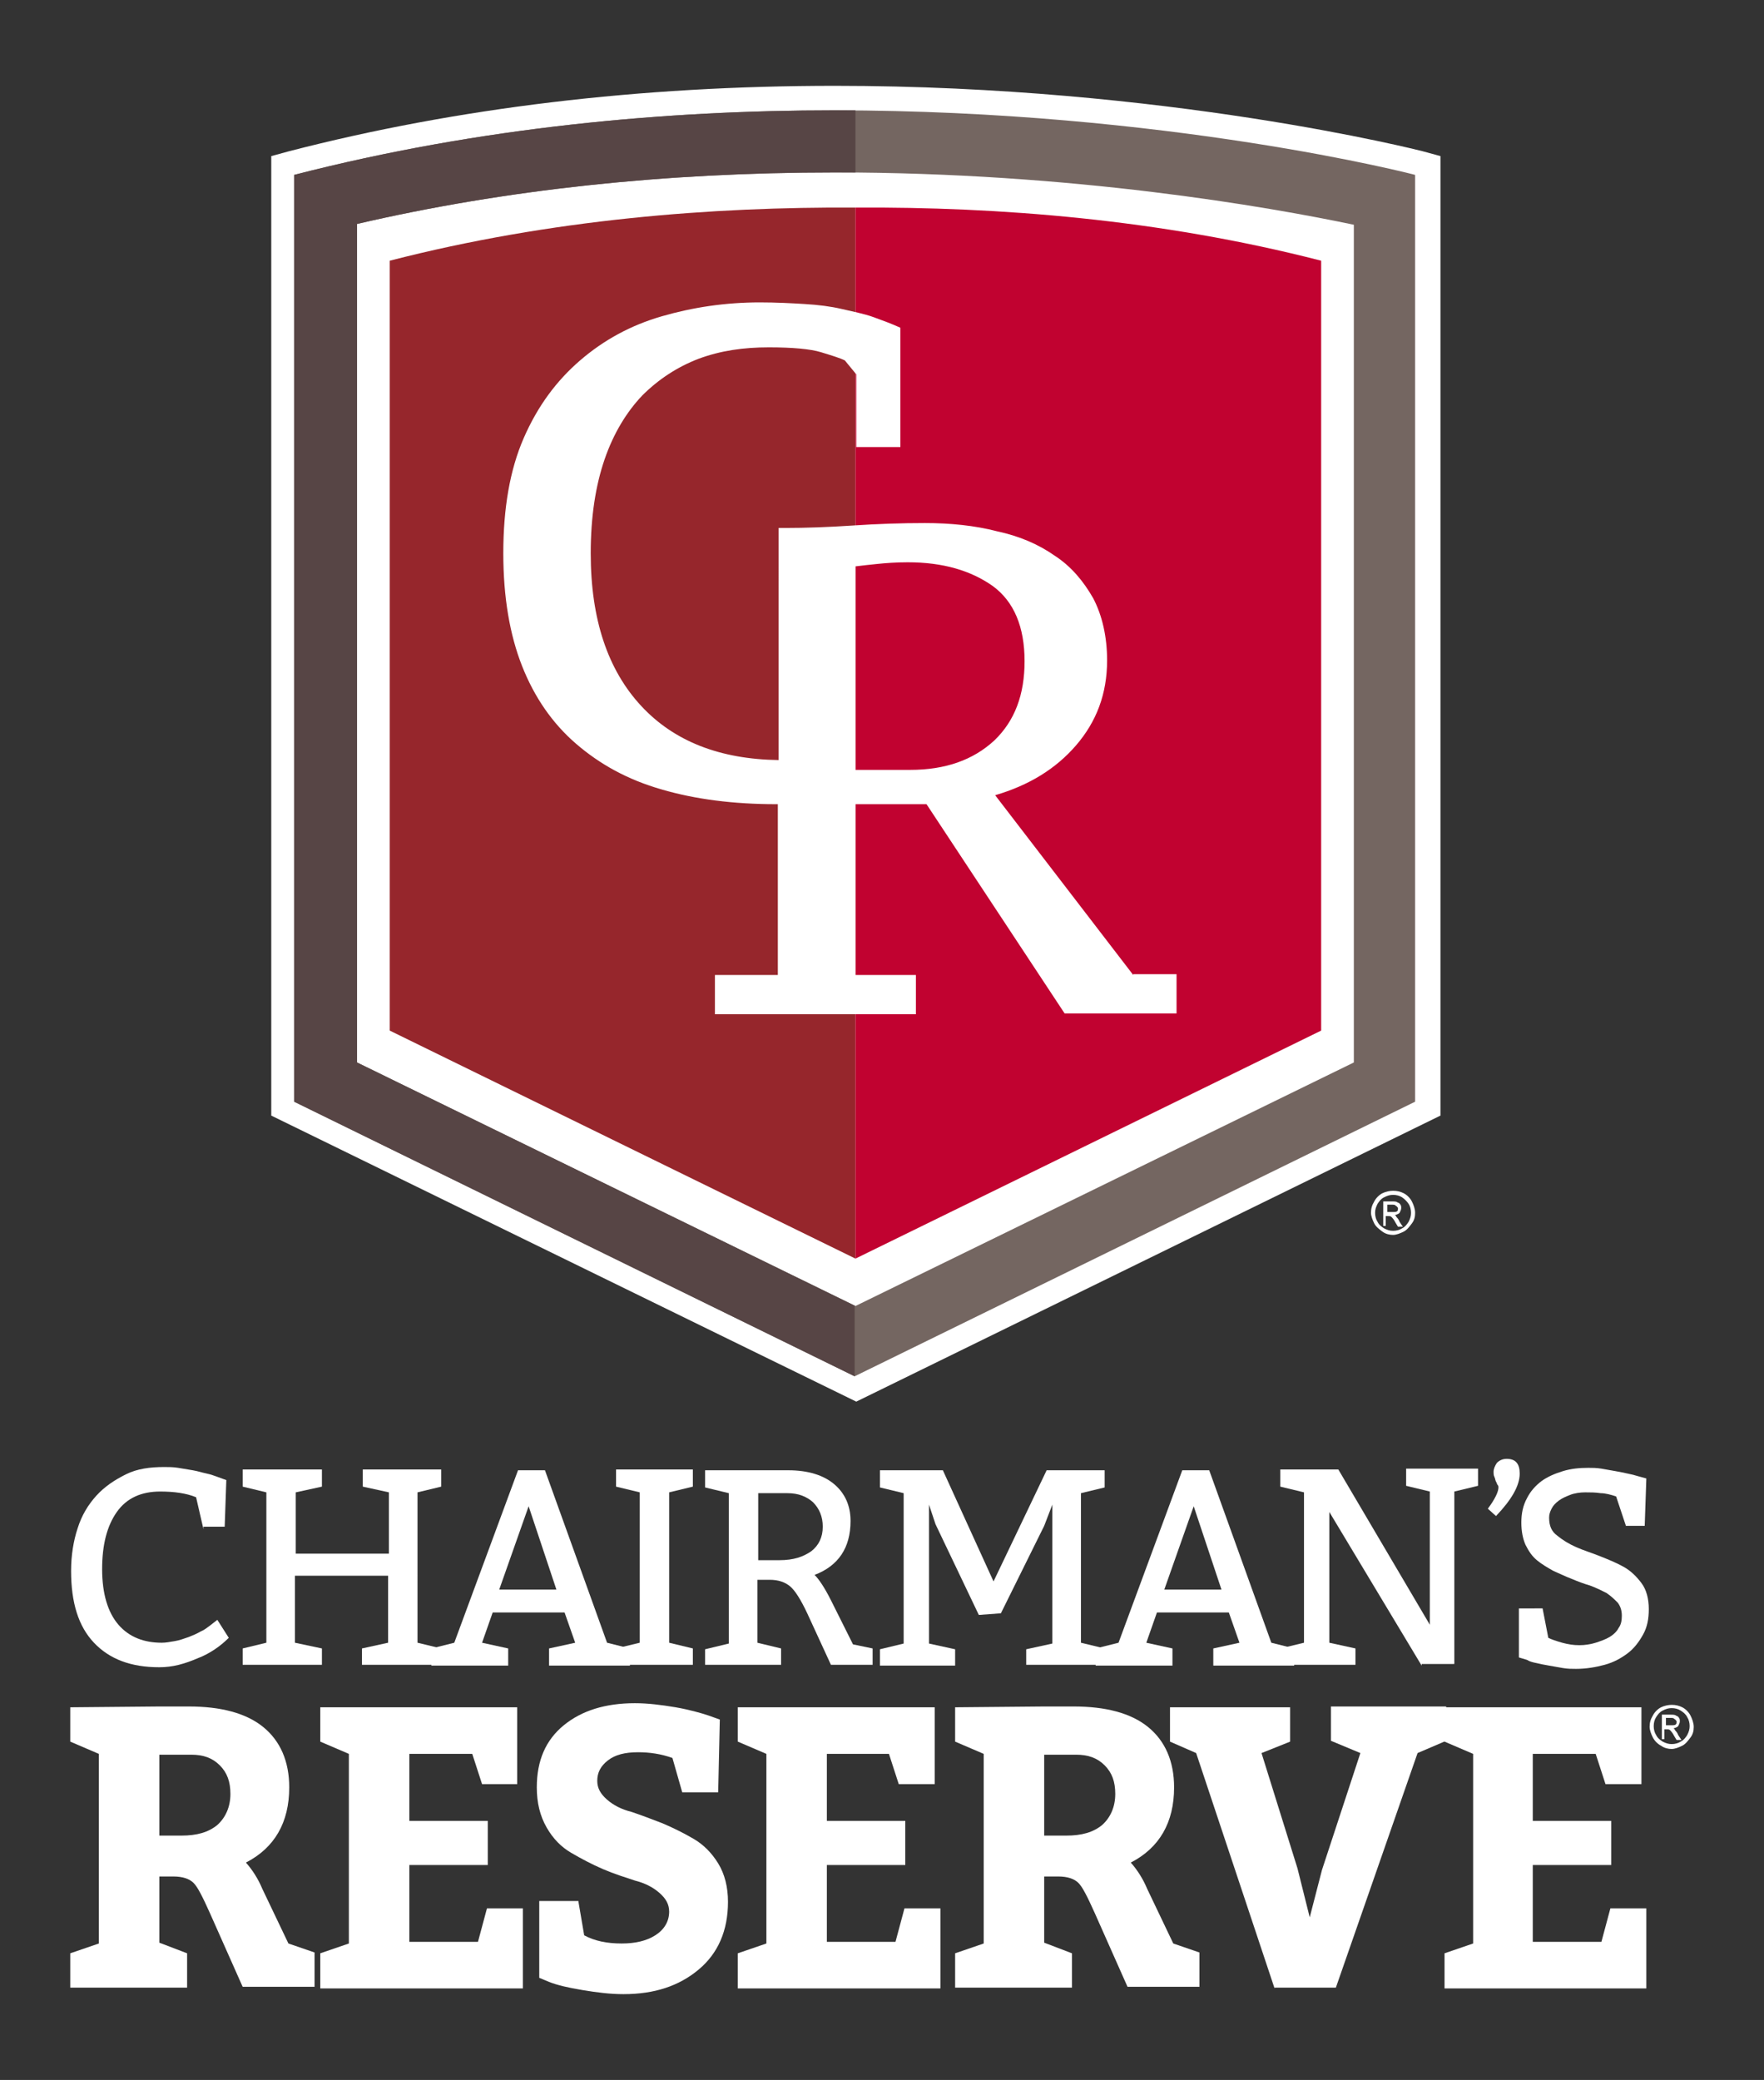
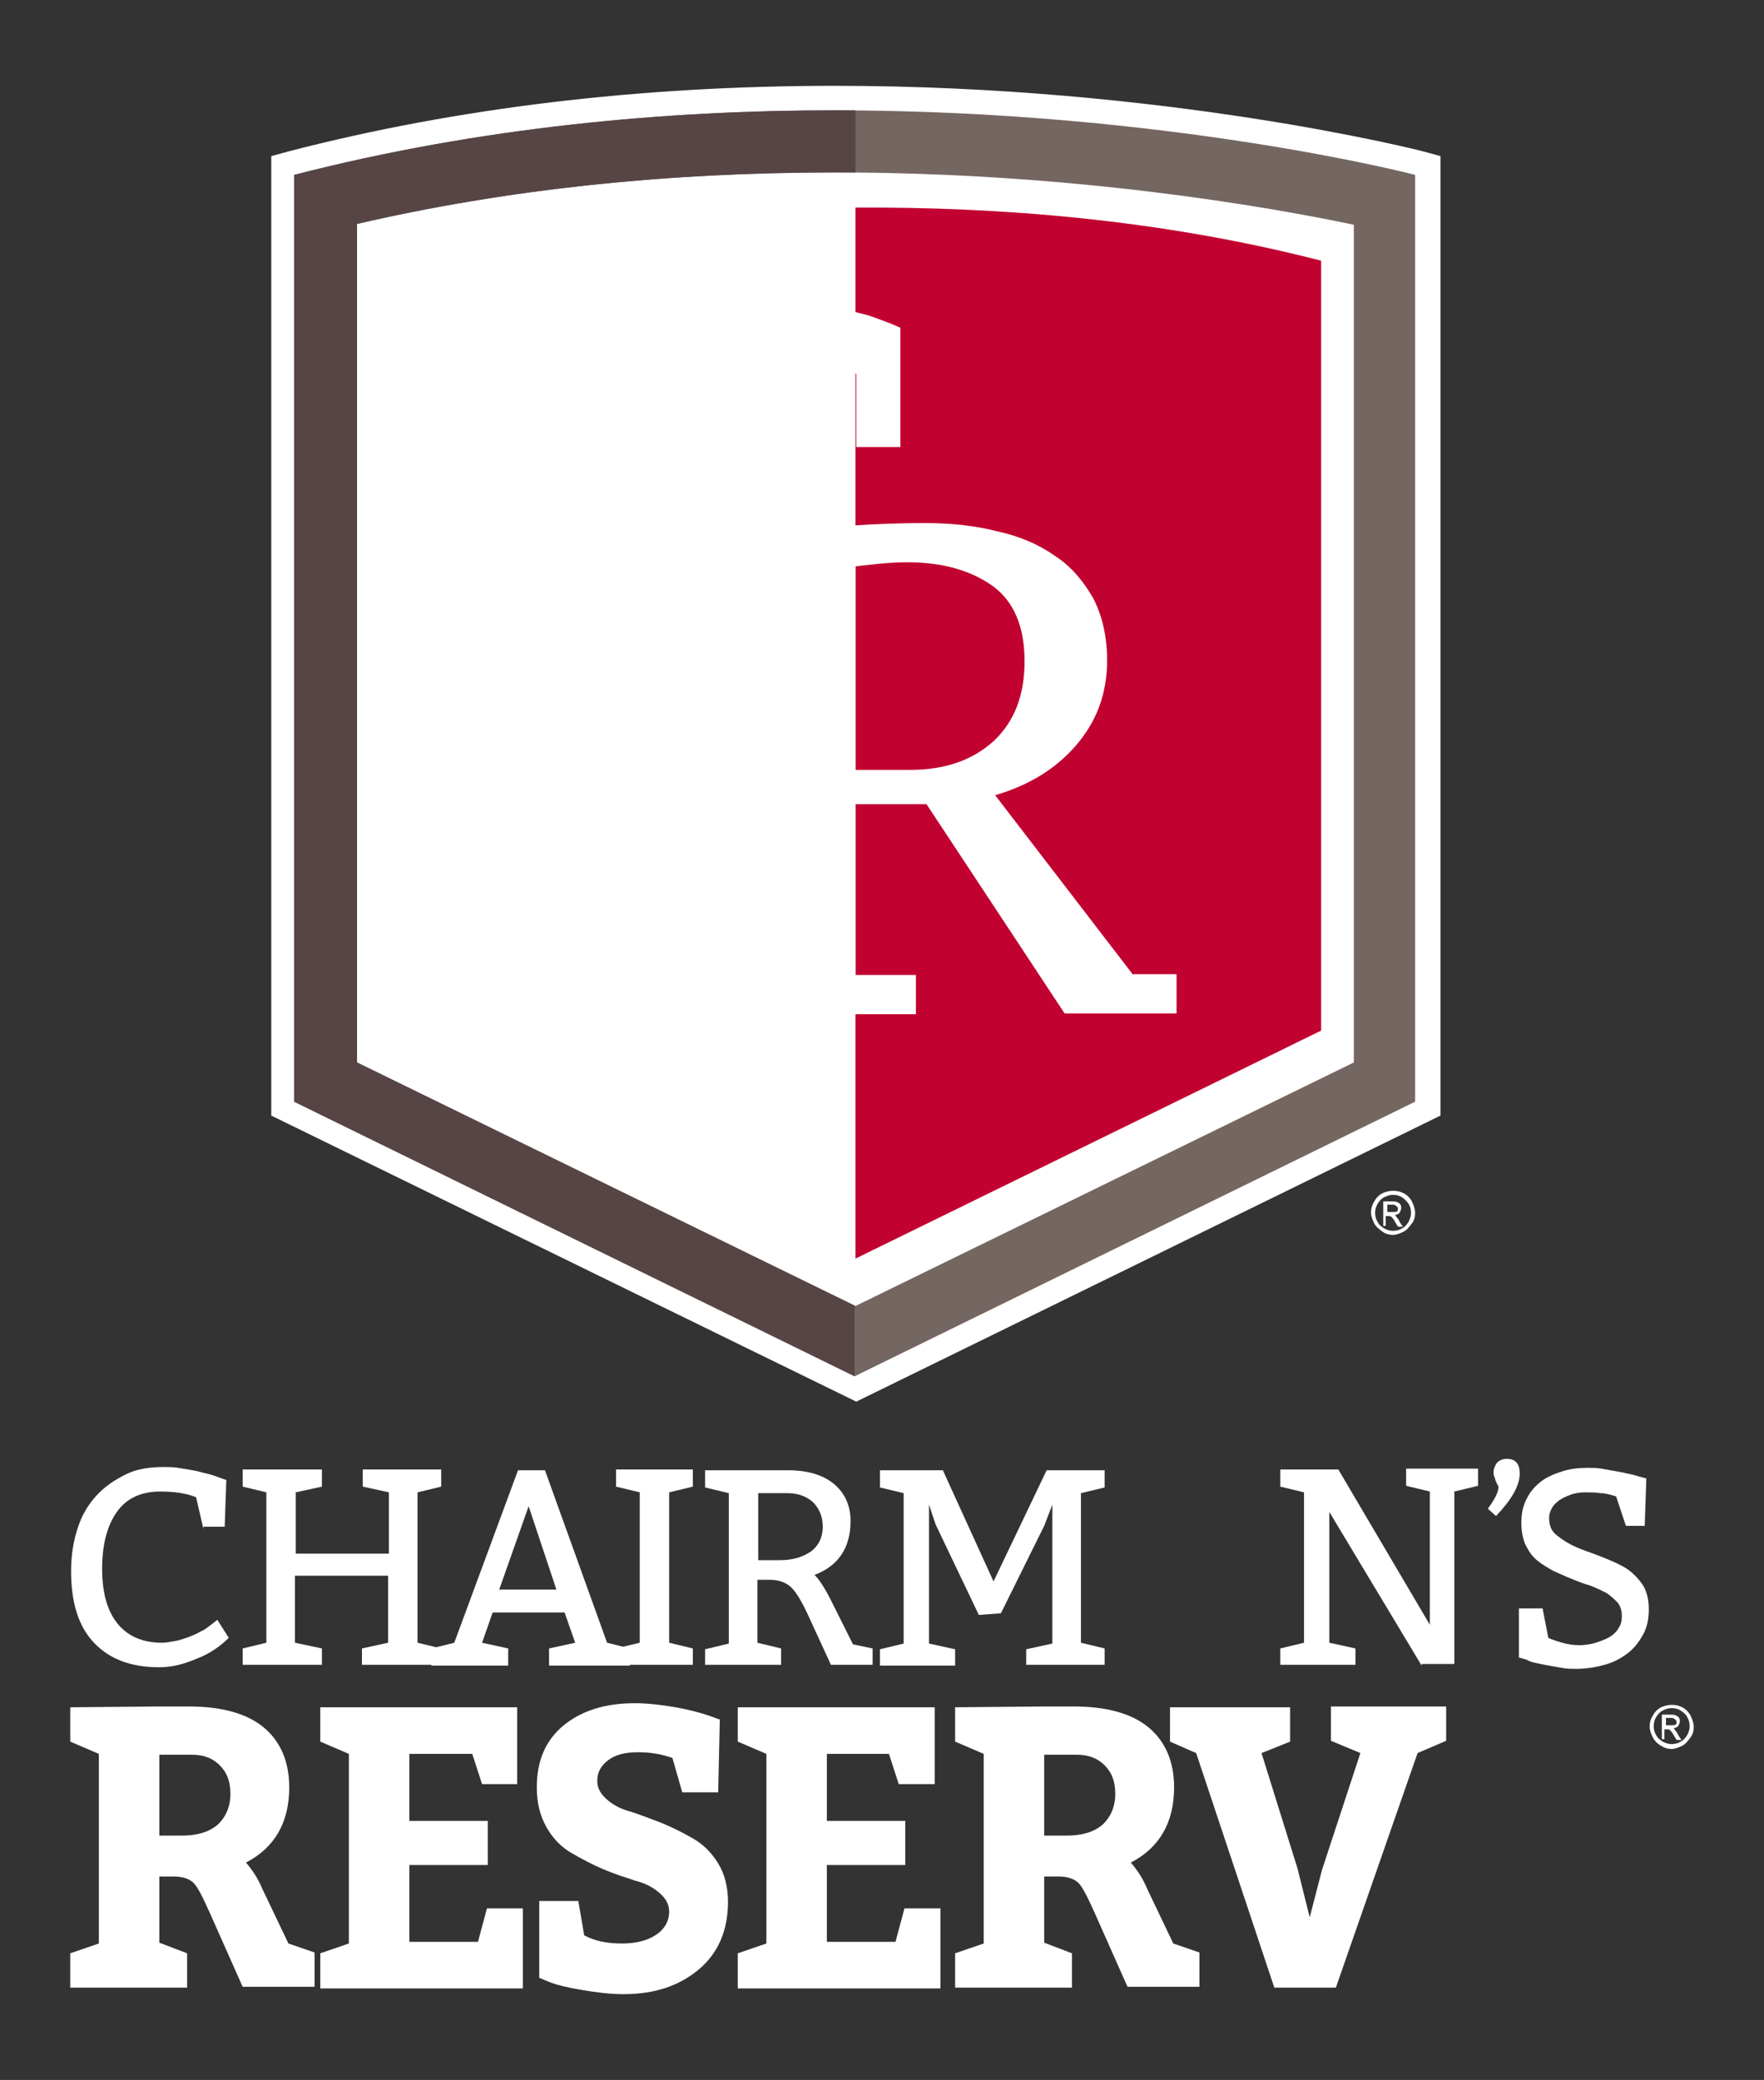
<svg xmlns="http://www.w3.org/2000/svg" version="1.1" id="Layer_1" x="0px" y="0px" viewBox="0 0 215.9 254.5" style="enable-background:new 0 0 215.9 254.5;" xml:space="preserve">
  <rect x="0" y="0" width="215.9" height="254.5" fill="#333333" stroke="none" />
  <style type="text/css">
	.st0{fill:#FFFFFF;}
	.st1{fill:#96262C;}
	.st2{fill:#C10230;}
	.st3{fill:#746661;}
	.st4{fill:#574545;}
</style>
  <g>
    <g>
      <path class="st0" d="M204.6,208.6c0.5,0,0.9,0.1,1.3,0.3c0.4,0.2,0.8,0.6,1,1c0.2,0.4,0.4,0.9,0.4,1.4c0,0.5-0.1,0.9-0.4,1.3    s-0.6,0.8-1,1c-0.4,0.2-0.9,0.4-1.3,0.4s-0.9-0.1-1.3-0.4c-0.4-0.2-0.8-0.6-1-1s-0.4-0.9-0.4-1.3c0-0.5,0.1-0.9,0.4-1.4    c0.2-0.4,0.6-0.8,1-1C203.7,208.7,204.2,208.6,204.6,208.6z M204.6,209c-0.4,0-0.7,0.1-1.1,0.3c-0.4,0.2-0.6,0.5-0.8,0.8    s-0.3,0.7-0.3,1.1c0,0.4,0.1,0.8,0.3,1.1c0.2,0.4,0.5,0.6,0.8,0.8c0.4,0.2,0.7,0.3,1.1,0.3c0.4,0,0.8-0.1,1.1-0.3    c0.4-0.2,0.6-0.5,0.8-0.8c0.2-0.4,0.3-0.7,0.3-1.1c0-0.4-0.1-0.8-0.3-1.1c-0.2-0.4-0.5-0.6-0.8-0.8C205.4,209.1,205,209,204.6,209    z M203.4,212.7v-2.9h1c0.3,0,0.6,0,0.7,0.1c0.2,0.1,0.3,0.1,0.4,0.3c0.1,0.1,0.1,0.3,0.1,0.4c0,0.2-0.1,0.4-0.2,0.6    c-0.2,0.2-0.4,0.2-0.6,0.3c0.1,0,0.2,0.1,0.2,0.2c0.1,0.1,0.3,0.3,0.4,0.6l0.4,0.6h-0.6l-0.3-0.5c-0.2-0.4-0.4-0.6-0.5-0.7    c-0.1-0.1-0.2-0.1-0.4-0.1h-0.3v1.2H203.4z M203.9,211.1h0.6c0.3,0,0.5,0,0.6-0.1s0.1-0.2,0.1-0.3c0-0.1,0-0.2-0.1-0.2    c0-0.1-0.1-0.1-0.2-0.2s-0.2-0.1-0.5-0.1h-0.5V211.1z" />
    </g>
    <g>
      <path class="st0" d="M33.2,136.5V19.1l2.2-0.6c20.5-5.3,42.9-8,66.8-8c40.5,0,71.5,7.9,71.9,8l2.2,0.6v117.4l-71.5,35L33.2,136.5z    " />
      <path class="st0" d="M102.1,13.5c-20.3,0-43.2,2-66.1,7.9c0,16.2,0,113.4,0,113.4l68.6,33.6l68.6-33.6V21.4    C173.3,21.4,142.8,13.5,102.1,13.5L102.1,13.5z" />
      <g>
-         <path class="st1" d="M104.7,25.4c-17.4-0.1-37.2,1.4-57,6.5c0,13.5,0,94.2,0,94.2l57,27.9V25.4z" />
-       </g>
+         </g>
      <g>
        <path class="st2" d="M104.7,25.4c17.4-0.1,37.2,1.4,57,6.5c0,13.5,0,94.2,0,94.2l-57,27.9V25.4z" />
      </g>
      <path class="st3" d="M102.2,21.1c29.1,0,53,4.2,63.5,6.4V130l-61,29.8l-61-29.8V27.4C61.8,23.2,81.4,21.1,102.2,21.1L102.2,21.1     M102.1,13.5c-20.3,0-43.2,2-66.1,7.9c0,16.2,0,113.4,0,113.4l68.6,33.6l68.6-33.6V21.4C173.3,21.4,142.8,13.5,102.1,13.5    L102.1,13.5z" />
      <path class="st0" d="M122.9,62.9" />
      <path class="st0" d="M138.7,119.3l-16.9-22c4.1-1.2,7.4-3.2,9.9-6.1c2.5-2.9,3.8-6.3,3.8-10.4c0-2.9-0.6-5.5-1.7-7.6    c-1.2-2.1-2.7-3.9-4.7-5.2c-2-1.4-4.3-2.4-7.1-3c-2.7-0.7-5.7-1-8.8-1c-2.9,0-5.8,0.1-8.8,0.3c-3,0.2-5.8,0.3-8.3,0.3h-0.8v4.8V73    V93c-7.2-0.1-12.8-2.3-16.8-6.6c-4.1-4.4-6.2-10.6-6.2-18.7c0-4.5,0.6-8.3,1.7-11.5c1.1-3.2,2.7-5.8,4.6-7.8c2-2,4.3-3.5,6.9-4.5    c2.7-1,5.5-1.4,8.6-1.4c2.9,0,5.1,0.2,6.4,0.6c1.3,0.4,2.3,0.7,2.9,1l1.4,1.7v8.9h5.4V40.1c-1.1-0.5-2.2-0.9-3.3-1.3    c-1.1-0.4-2.6-0.7-3.9-1c-1.3-0.3-2.8-0.5-4.5-0.6C96.9,37.1,95,37,93,37c-4.2,0-8.2,0.6-12,1.7c-3.8,1.1-7.1,2.9-10,5.4    c-2.9,2.5-5.2,5.6-6.9,9.5c-1.7,3.9-2.5,8.6-2.5,14.1c0,5.4,0.8,10,2.3,13.8c1.5,3.8,3.7,7,6.6,9.5c2.9,2.5,6.3,4.4,10.5,5.6    c4.1,1.2,8.8,1.8,14,1.8c0.1,0,0.2,0,0.2,0v20.9h-7.7v4.8h24.6v-4.8h-7.4V98.4h8.7l16.9,25.6H144v-4.8H138.7z M111.4,94.2h-6.7    V69.3c0.8-0.1,1.7-0.2,2.7-0.3c1-0.1,2.2-0.2,3.7-0.2c4.3,0,7.7,1,10.4,2.9c2.6,1.9,3.9,5,3.9,9.2c0,4.1-1.2,7.3-3.7,9.7    C119.1,93,115.7,94.2,111.4,94.2z" />
      <path class="st4" d="M104.7,159.8l-61-29.8V27.4c18.1-4.2,37.7-6.3,58.4-6.3h0c0.6,0,1.9,0,2.6,0v-7.6c-0.6,0-1.9,0-2.6,0    c-20.3,0-43.2,2-66.1,7.9c0,16.2,0,113.4,0,113.4l68.6,33.6V159.8z" />
    </g>
    <path class="st0" d="M24.9,187.1l-0.9-3.9c-1.2-0.5-2.7-0.7-4.4-0.7c-2.3,0-4.1,0.8-5.3,2.5c-1.2,1.7-1.8,4-1.8,7   c0,3,0.7,5.3,2,6.8c1.3,1.5,3.1,2.2,5.3,2.2c0.5,0,1-0.1,1.6-0.2c0.6-0.1,1.1-0.3,1.7-0.5c0.5-0.2,1-0.4,1.5-0.7   c0.5-0.2,0.8-0.5,1.1-0.7l0.9-0.7l1.4,2.2c-0.5,0.5-1.1,1-1.7,1.4c-0.6,0.4-1.3,0.8-2.1,1.1c-0.7,0.3-1.5,0.6-2.3,0.8   s-1.6,0.3-2.4,0.3c-3.5,0-6.1-1-8-3c-1.9-2-2.8-4.9-2.8-8.8c0-1.9,0.3-3.7,0.8-5.2c0.5-1.6,1.3-2.9,2.3-4c1-1.1,2.2-1.9,3.6-2.6   s3-0.9,4.7-0.9c0.5,0,1.1,0,1.7,0.1c0.6,0.1,1.2,0.2,1.8,0.3c0.6,0.1,1.2,0.3,1.7,0.4c0.5,0.1,1,0.3,1.3,0.4l1.1,0.4l-0.2,5.7H24.9   z" />
    <path class="st0" d="M39.4,201.7v2h-9.7v-2l2.9-0.7v-18.4l-2.9-0.7v-2.1h9.7v2.1l-3.2,0.7v7.5h11.4v-7.5l-3.2-0.7v-2.1H54v2.1   l-2.9,0.7V201l2.9,0.7v2h-9.7v-2l3.2-0.7v-8.2H36.1v8.2L39.4,201.7z" />
    <path class="st0" d="M52.8,203.8v-2.1l2.8-0.7l7.8-21.1h3.3l7.6,21.1l2.8,0.7v2.1h-9.9v-2.1l3.2-0.7l-1.3-3.7h-8.8l-1.3,3.7   l3.2,0.7v2.1H52.8z M64.7,184.3l-3.6,10.2h7L64.7,184.3z" />
    <path class="st0" d="M84.8,201.7v2h-9.4v-2l2.9-0.7v-18.4l-2.9-0.7v-2.1h9.4v2.1l-2.9,0.7V201L84.8,201.7z" />
    <path class="st0" d="M86.3,203.8v-2l2.9-0.7v-18.4l-2.9-0.7v-2.1h6.5h3.7c2.4,0,4.3,0.6,5.6,1.7c1.3,1.1,2,2.6,2,4.5   c0,3.3-1.5,5.5-4.4,6.6c0.5,0.5,1.2,1.5,2,3.1l2.7,5.4l2.4,0.5v2h-5.1l-2.9-6.3c-0.8-1.7-1.5-2.8-2.1-3.3c-0.6-0.5-1.4-0.8-2.5-0.8   h-1.5v7.7l2.9,0.7v2H86.3z M92.8,182.7v8.2h2.6c1.7,0,2.9-0.4,3.9-1.1c0.9-0.7,1.4-1.7,1.4-3c0-1.2-0.4-2.2-1.2-3   c-0.8-0.7-1.8-1.1-3.1-1.1H92.8z" />
    <path class="st0" d="M125.6,203.8v-2l3.2-0.7v-17l-1,2.6l-5.3,10.7l-2.7,0.2l-5.3-11.1l-0.8-2.4v17l3.2,0.7v2h-9.2v-2l2.9-0.7   v-18.4l-2.9-0.7v-2.1h7.7l6.2,13.6l6.5-13.6h7.1l0,2.1l-2.9,0.7V201l2.9,0.7v2H125.6z" />
-     <path class="st0" d="M134.1,203.8v-2.1l2.8-0.7l7.8-21.1h3.3l7.6,21.1l2.8,0.7v2.1h-9.9v-2.1l3.2-0.7l-1.3-3.7h-8.8l-1.3,3.7   l3.2,0.7v2.1H134.1z M146.1,184.3l-3.6,10.2h7L146.1,184.3z" />
    <path class="st0" d="M174,203.8L162.7,185v16l3.2,0.7v2h-9.2v-2l2.9-0.7v-18.4l-2.9-0.7l0-2.1h7.1l11.2,19v-16.3l-2.9-0.7l0-2.1   h8.8l0,2.1l-2.9,0.7v21.1H174z" />
    <path class="st0" d="M182.1,184.6c0.9-1.2,1.3-2.1,1.3-2.6c0-0.1,0-0.2-0.1-0.3c-0.1-0.1-0.1-0.3-0.2-0.4c-0.1-0.2-0.1-0.4-0.2-0.6   s-0.1-0.4-0.1-0.6c0-0.4,0.2-0.8,0.4-1.1c0.3-0.3,0.7-0.5,1.2-0.5c1.1,0,1.6,0.6,1.6,1.8c0,1.5-1,3.2-2.9,5.2L182.1,184.6z" />
    <path class="st0" d="M188.8,196.8l0.7,3.6c0.4,0.2,1,0.4,1.7,0.6s1.4,0.3,2.1,0.3c0.7,0,1.3-0.1,2-0.3c0.6-0.2,1.2-0.4,1.7-0.7   c0.5-0.3,0.9-0.7,1.1-1.1c0.3-0.4,0.4-0.9,0.4-1.5c0-0.7-0.2-1.2-0.5-1.6c-0.4-0.4-0.8-0.8-1.4-1.2c-0.6-0.3-1.2-0.6-2-0.9   c-0.7-0.2-1.5-0.5-2.2-0.8c-0.8-0.3-1.6-0.7-2.3-1c-0.7-0.4-1.4-0.8-2-1.3c-0.6-0.5-1-1.1-1.4-1.9c-0.3-0.7-0.5-1.6-0.5-2.7   c0-1.1,0.2-2.1,0.7-3c0.4-0.8,1-1.5,1.8-2.1c0.7-0.5,1.6-0.9,2.6-1.2c1-0.3,2-0.4,3.1-0.4c0.5,0,1,0,1.6,0.1s1.1,0.2,1.7,0.3   c0.5,0.1,1.1,0.2,1.5,0.3c0.5,0.1,0.9,0.2,1.2,0.3l1.1,0.3l-0.2,5.8H199l-1.2-3.6c-0.6-0.2-1.3-0.4-1.9-0.4   c-0.6-0.1-1.3-0.1-1.9-0.1s-1.3,0.1-1.8,0.3s-1,0.4-1.4,0.7c-0.4,0.3-0.7,0.6-0.9,1c-0.2,0.4-0.3,0.7-0.3,1.1c0,1,0.3,1.7,1,2.2   c0.6,0.5,1.4,1,2.3,1.4c0.9,0.4,1.9,0.7,2.9,1.1s2,0.8,2.9,1.3c0.9,0.5,1.6,1.2,2.2,2c0.6,0.8,0.9,1.9,0.9,3.2   c0,1.2-0.2,2.2-0.7,3.1c-0.5,0.9-1.1,1.7-1.9,2.3c-0.8,0.6-1.7,1.1-2.8,1.4c-1.1,0.3-2.3,0.5-3.5,0.5c-0.5,0-1,0-1.6-0.1   c-0.6-0.1-1.1-0.2-1.7-0.3c-0.6-0.1-1.1-0.2-1.5-0.3c-0.5-0.1-0.9-0.2-1.2-0.4l-1-0.3v-6H188.8z" />
    <path class="st0" d="M22.9,239v4.2H8.6V239l3.5-1.2v-23.2l-3.5-1.5v-4.2l10.9-0.1h3.6c3.9,0,7,0.8,9.1,2.5c2.1,1.7,3.2,4.2,3.2,7.4   c0,4.3-1.8,7.4-5.3,9.2c0.8,0.9,1.5,2,2,3.2l3.2,6.7l3.2,1.1v4.2h-8.8l-4-9c-0.9-2-1.5-3.2-2-3.7c-0.5-0.5-1.3-0.8-2.5-0.8h-1.7   v8.1L22.9,239z M19.5,214.6v10h2.7c1.9,0,3.3-0.4,4.4-1.3c1-0.9,1.6-2.2,1.6-3.8c0-1.5-0.4-2.6-1.3-3.5c-0.9-0.9-2-1.3-3.5-1.3   H19.5z" />
    <path class="st0" d="M50.1,214.6v8.2h9.6v5.4h-9.6v9.4h8.4l1.1-4.1h4.4v9.8H39.2V239l3.5-1.2v-23.2l-3.5-1.5v-4.2h24.1v9.4H59   l-1.2-3.7H50.1z" />
    <path class="st0" d="M70.8,232.7l0.7,4.1c1.3,0.7,2.8,1,4.6,1c1.6,0,3-0.3,4.1-1c1.1-0.7,1.7-1.7,1.7-2.9c0-0.9-0.4-1.6-1.2-2.3   c-0.8-0.7-1.8-1.2-3-1.5c-1.2-0.4-2.5-0.8-3.9-1.4c-1.4-0.6-2.7-1.3-3.9-2c-1.2-0.7-2.2-1.7-3-3.1c-0.8-1.4-1.2-3-1.2-4.9   c0-3.3,1.1-5.8,3.3-7.6c2.2-1.8,5.1-2.7,8.7-2.7c1.6,0,3.2,0.2,5,0.5c1.7,0.3,3.1,0.7,4,1l1.4,0.5l-0.2,8.9h-4.4l-1.2-4.2   c-1.4-0.5-2.8-0.7-4.2-0.7c-1.6,0-2.8,0.3-3.7,1s-1.3,1.5-1.3,2.5c0,0.9,0.4,1.6,1.2,2.3c0.8,0.7,1.8,1.2,3,1.5   c1.2,0.4,2.5,0.9,3.8,1.4c1.4,0.6,2.6,1.2,3.8,1.9c1.2,0.7,2.2,1.7,3,3c0.8,1.3,1.2,2.9,1.2,4.7c0,3.5-1.2,6.3-3.6,8.3   c-2.4,2-5.4,3-9.2,3c-1.6,0-3.2-0.2-5-0.5c-1.8-0.3-3.1-0.6-4.1-1L66,242v-9.4H70.8z" />
    <path class="st0" d="M101.2,214.6v8.2h9.6v5.4h-9.6v9.4h8.4l1.1-4.1h4.4v9.8H90.3V239l3.5-1.2v-23.2l-3.5-1.5v-4.2h24.1v9.4H110   l-1.2-3.7H101.2z" />
    <path class="st0" d="M131.2,239v4.2h-14.3V239l3.5-1.2v-23.2l-3.5-1.5v-4.2l10.9-0.1h3.6c3.9,0,7,0.8,9.1,2.5   c2.1,1.7,3.2,4.2,3.2,7.4c0,4.3-1.8,7.4-5.3,9.2c0.8,0.9,1.5,2,2,3.2l3.2,6.7l3.2,1.1v4.2h-8.8l-4-9c-0.9-2-1.5-3.2-2-3.7   c-0.5-0.5-1.3-0.8-2.5-0.8h-1.7v8.1L131.2,239z M127.8,214.6v10h2.7c1.9,0,3.3-0.4,4.4-1.3c1-0.9,1.6-2.2,1.6-3.8   c0-1.5-0.4-2.6-1.3-3.5c-0.9-0.9-2-1.3-3.5-1.3H127.8z" />
    <path class="st0" d="M156,243.3l-9.6-28.8l-3.2-1.4v-4.2h14.7v4.2l-3.5,1.4l4.4,14.1l1.5,6l1.5-5.8l4.7-14.3l-3.6-1.5v-4.2H177   l0,4.2l-3.5,1.5l-10,28.7H156z" />
-     <path class="st0" d="M187.6,214.6v8.2h9.6v5.4h-9.6v9.4h8.4l1.1-4.1h4.4v9.8h-24.7V239l3.5-1.2v-23.2l-3.5-1.5v-4.2h24.1v9.4h-4.4   l-1.2-3.7H187.6z" />
    <g>
      <path class="st0" d="M170.5,145.7c0.5,0,0.9,0.1,1.3,0.3c0.4,0.2,0.8,0.6,1,1c0.2,0.4,0.4,0.9,0.4,1.4c0,0.5-0.1,0.9-0.4,1.3    s-0.6,0.8-1,1s-0.9,0.4-1.3,0.4s-0.9-0.1-1.3-0.4s-0.8-0.6-1-1s-0.4-0.9-0.4-1.3c0-0.5,0.1-0.9,0.4-1.4c0.2-0.4,0.6-0.8,1-1    C169.6,145.8,170.1,145.7,170.5,145.7z M170.5,146.2c-0.4,0-0.7,0.1-1.1,0.3c-0.4,0.2-0.6,0.5-0.8,0.8c-0.2,0.4-0.3,0.7-0.3,1.1    c0,0.4,0.1,0.8,0.3,1.1c0.2,0.4,0.5,0.6,0.8,0.8c0.4,0.2,0.7,0.3,1.1,0.3s0.8-0.1,1.1-0.3c0.4-0.2,0.6-0.5,0.8-0.8    c0.2-0.4,0.3-0.7,0.3-1.1c0-0.4-0.1-0.8-0.3-1.1s-0.5-0.6-0.8-0.8C171.3,146.3,170.9,146.2,170.5,146.2z M169.3,149.9V147h1    c0.3,0,0.6,0,0.7,0.1c0.2,0.1,0.3,0.1,0.4,0.3c0.1,0.1,0.1,0.3,0.1,0.4c0,0.2-0.1,0.4-0.2,0.6c-0.2,0.2-0.4,0.2-0.6,0.3    c0.1,0,0.2,0.1,0.2,0.2c0.1,0.1,0.3,0.3,0.4,0.6l0.4,0.6h-0.6l-0.3-0.5c-0.2-0.4-0.4-0.6-0.5-0.7c-0.1-0.1-0.2-0.1-0.4-0.1h-0.3    v1.2H169.3z M169.8,148.3h0.6c0.3,0,0.5,0,0.6-0.1c0.1-0.1,0.1-0.2,0.1-0.3c0-0.1,0-0.2-0.1-0.2c0-0.1-0.1-0.1-0.2-0.2    s-0.2-0.1-0.5-0.1h-0.5V148.3z" />
    </g>
  </g>
</svg>